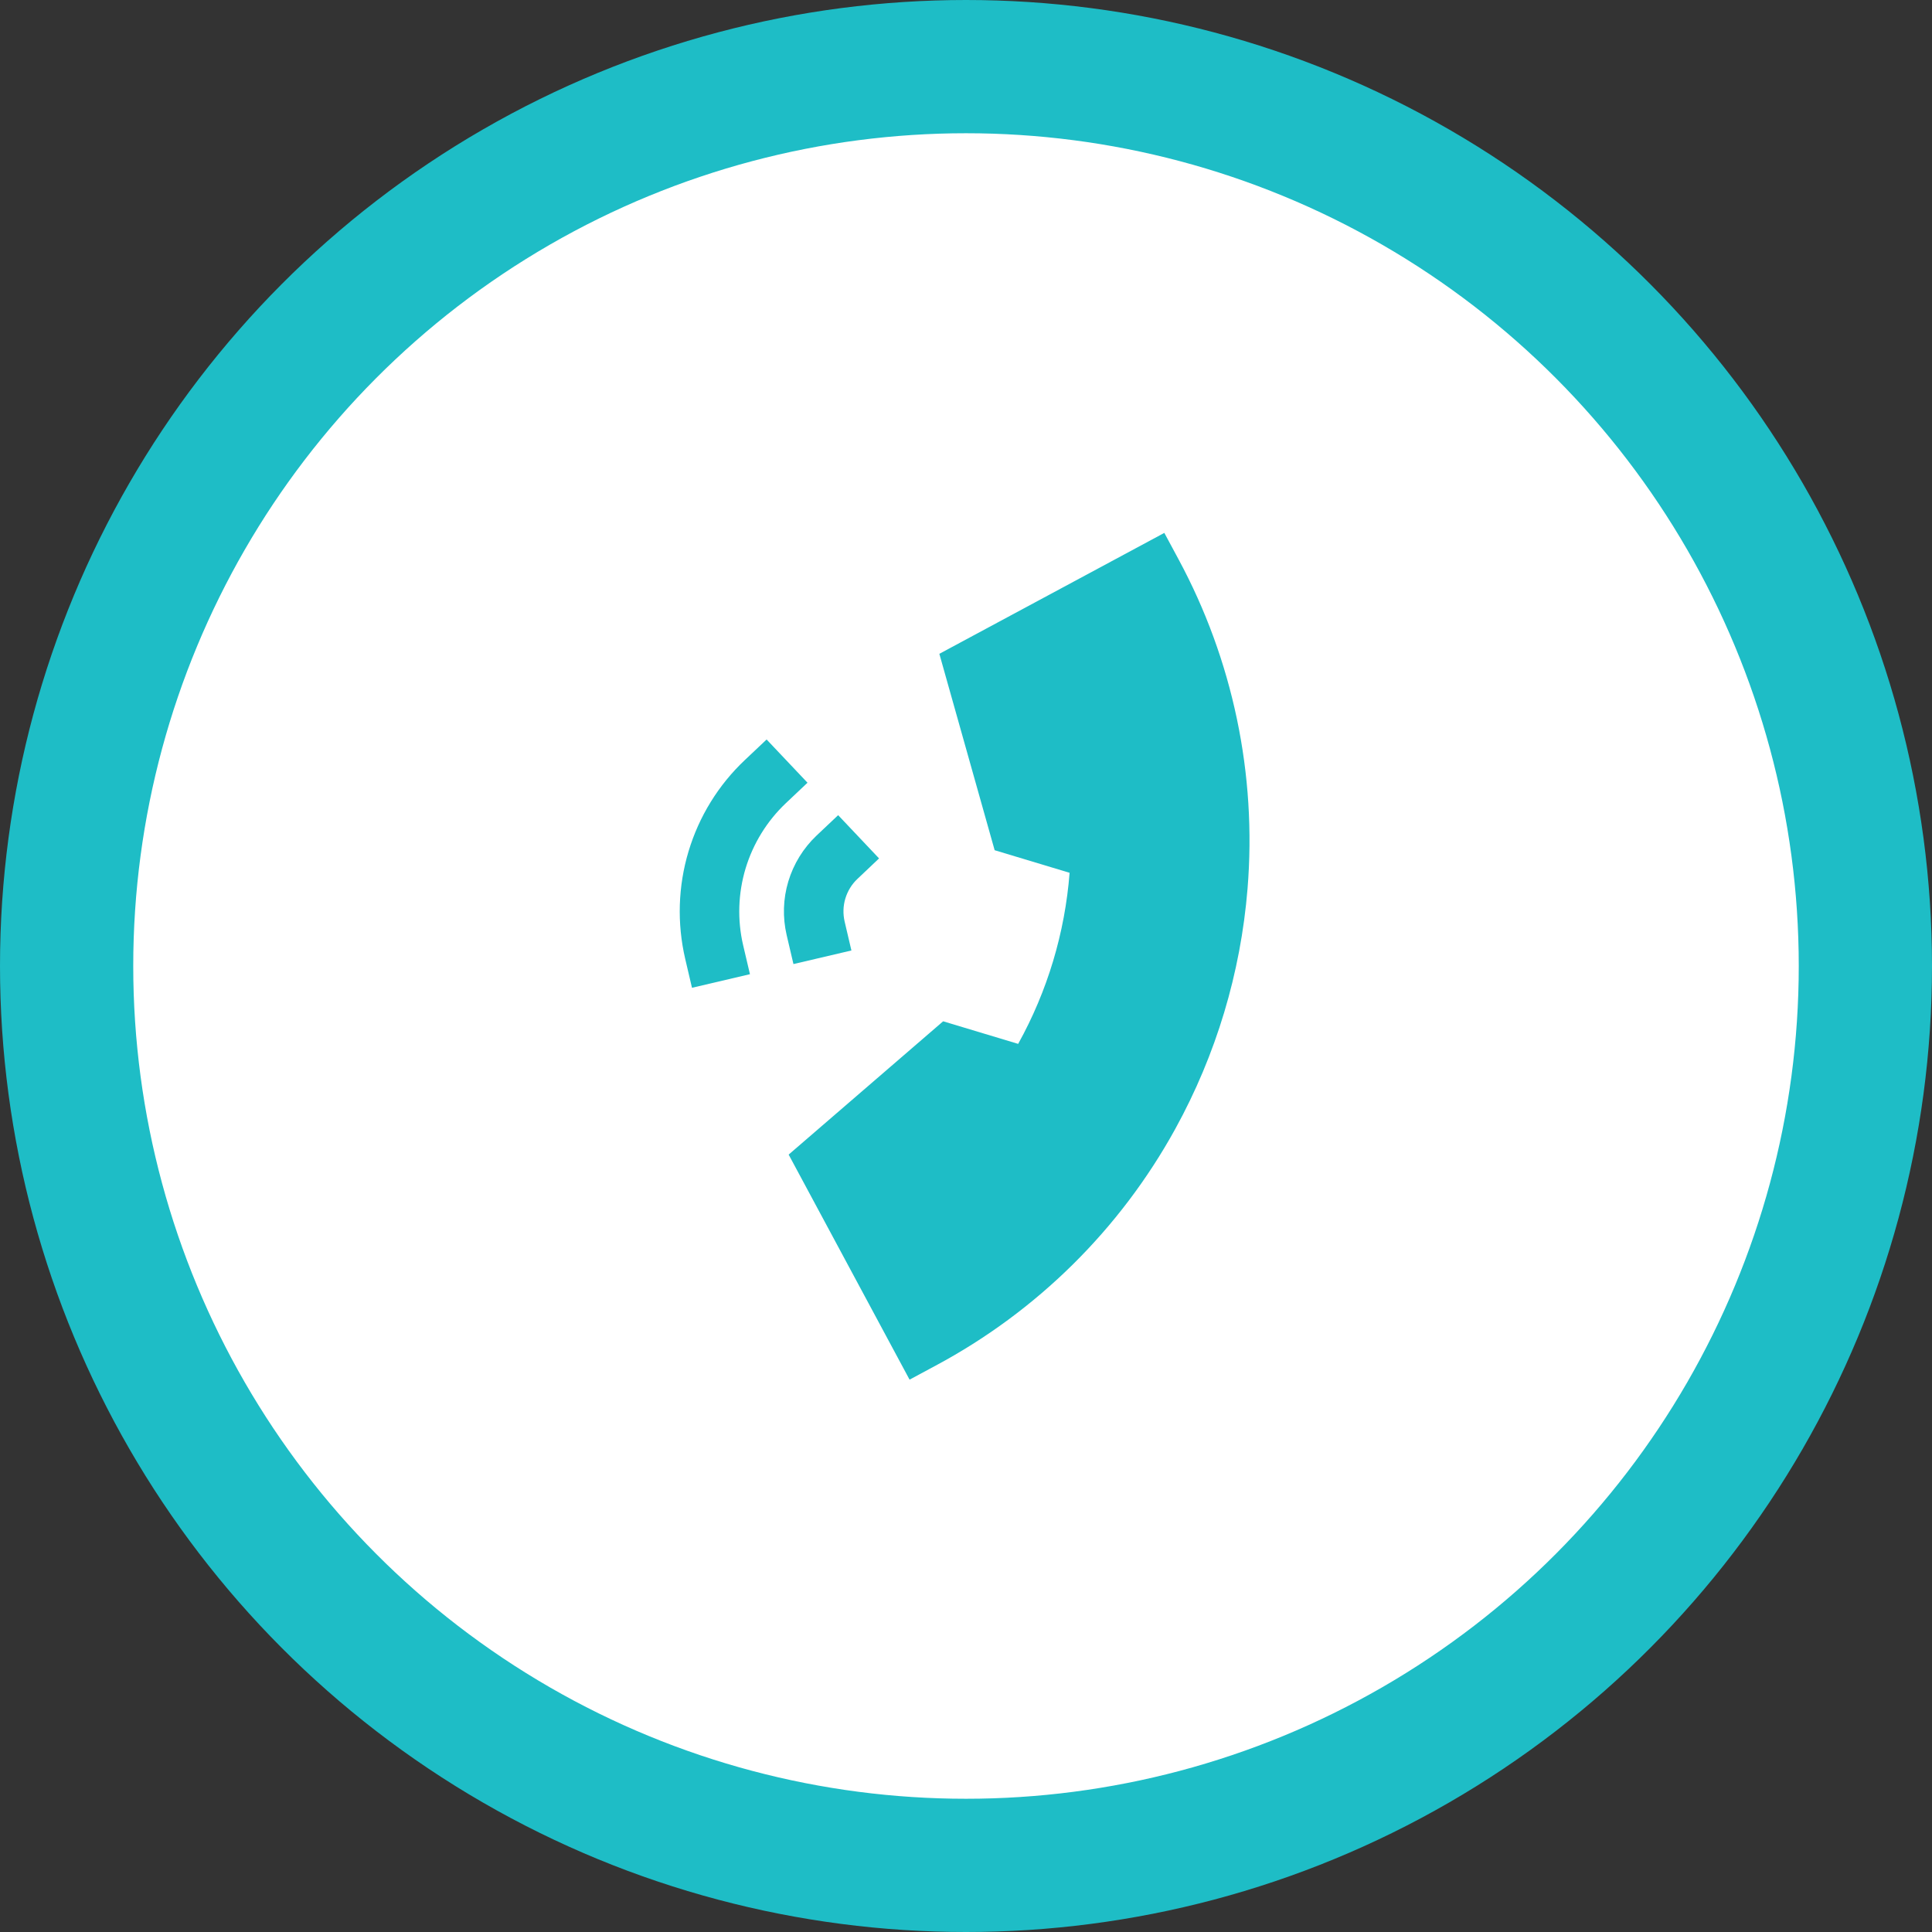
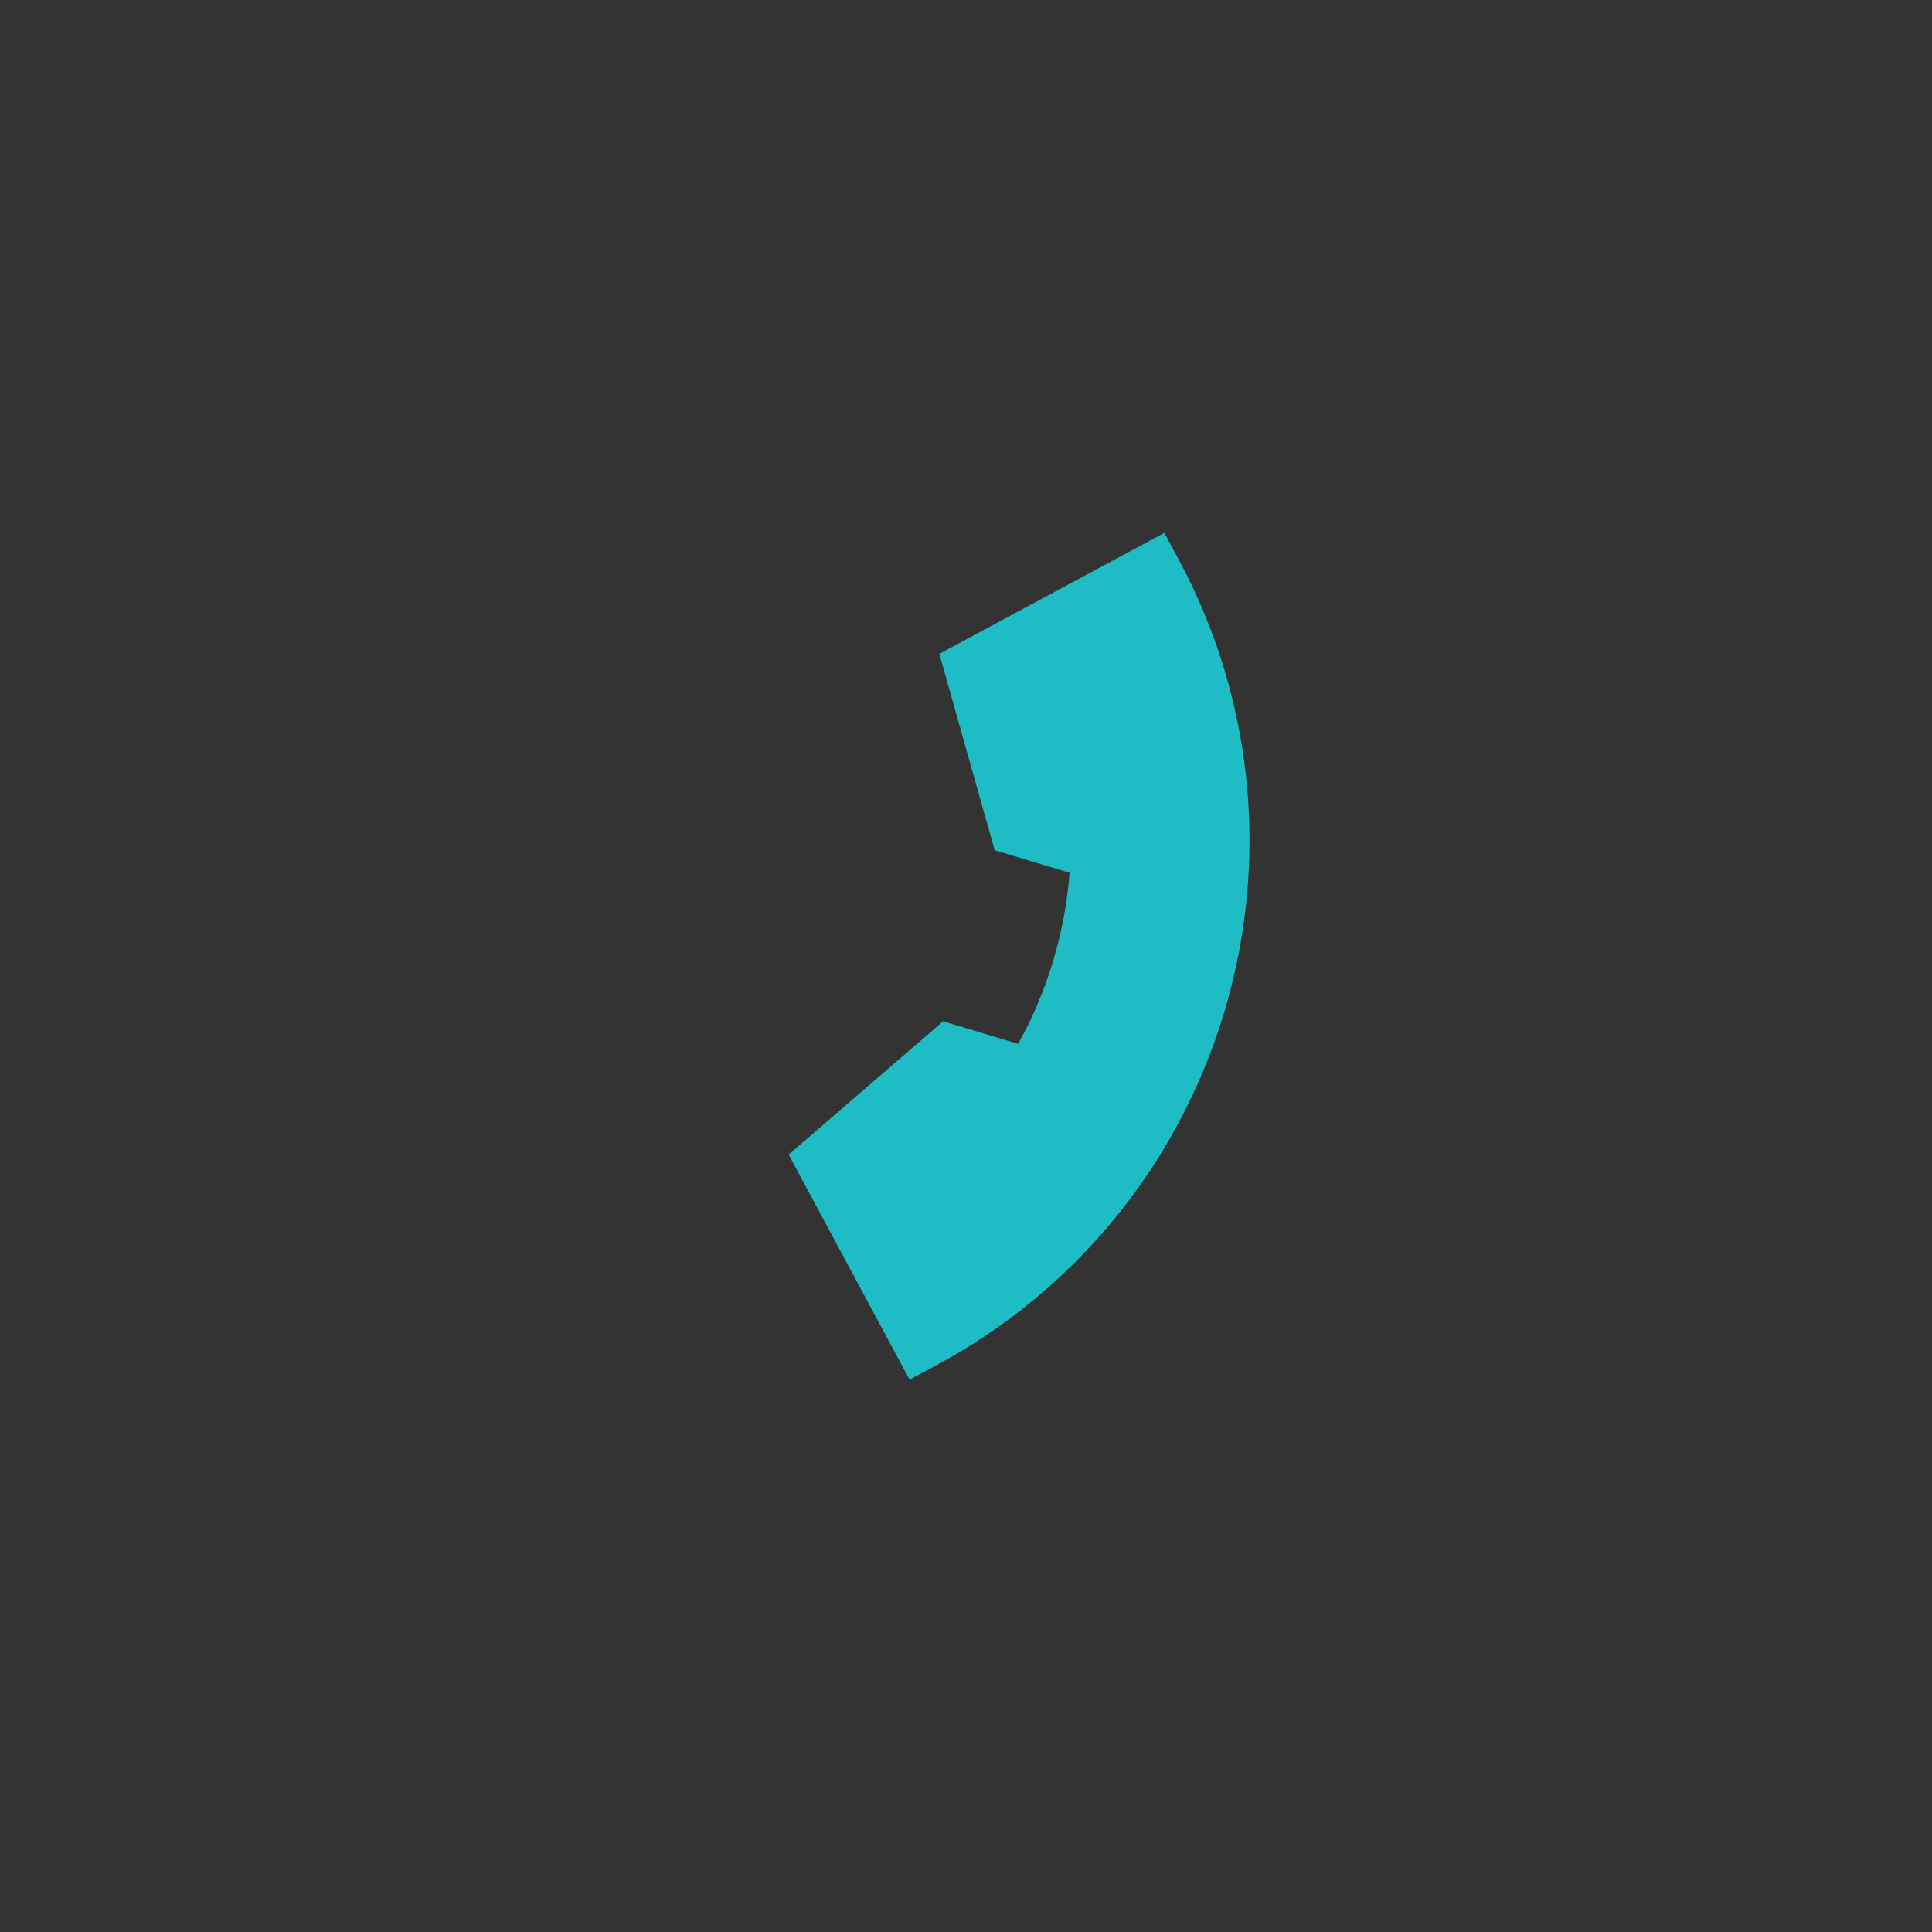
<svg xmlns="http://www.w3.org/2000/svg" width="29" height="29" viewBox="0 0 29 29" fill="none">
  <rect x="0" y="0" width="29" height="29" fill="#333333" stroke="none" />
-   <circle cx="14.5" cy="14.5" r="13.5" fill="white" stroke="#1EBDC6" stroke-width="2" />
  <g clip-path="url(#clip0_189_4)">
-     <path d="M11.182 11.407L11.507 11.1L12.121 11.749L11.796 12.056C11.512 12.325 11.304 12.663 11.191 13.037C11.079 13.411 11.066 13.808 11.155 14.189L11.257 14.623L10.387 14.827L10.285 14.392C10.161 13.859 10.178 13.303 10.335 12.78C10.492 12.256 10.784 11.782 11.182 11.407ZM12.256 12.543L12.581 12.236L13.195 12.885L12.87 13.193C12.785 13.273 12.723 13.375 12.689 13.487C12.655 13.599 12.652 13.718 12.678 13.832L12.78 14.267L11.91 14.471L11.808 14.036C11.746 13.77 11.754 13.492 11.833 13.23C11.912 12.968 12.058 12.731 12.256 12.543Z" fill="#1EBDC6" />
    <path d="M14.1 9.814L17.477 7.999L17.689 8.393C18.506 9.907 18.866 11.625 18.726 13.34C18.623 14.604 18.254 15.832 17.642 16.944C16.813 18.451 15.564 19.685 14.047 20.497L13.653 20.709L11.838 17.331L14.157 15.33L15.283 15.669C15.722 14.878 15.985 14.003 16.055 13.101L14.93 12.762L14.1 9.814Z" fill="#1EBDC6" />
  </g>
  <defs>
    <clipPath id="clip0_189_4">
      <rect width="10.726" height="10.726" fill="white" transform="matrix(-0.881 0.473 0.473 0.881 17.448 7)" />
    </clipPath>
  </defs>
</svg>